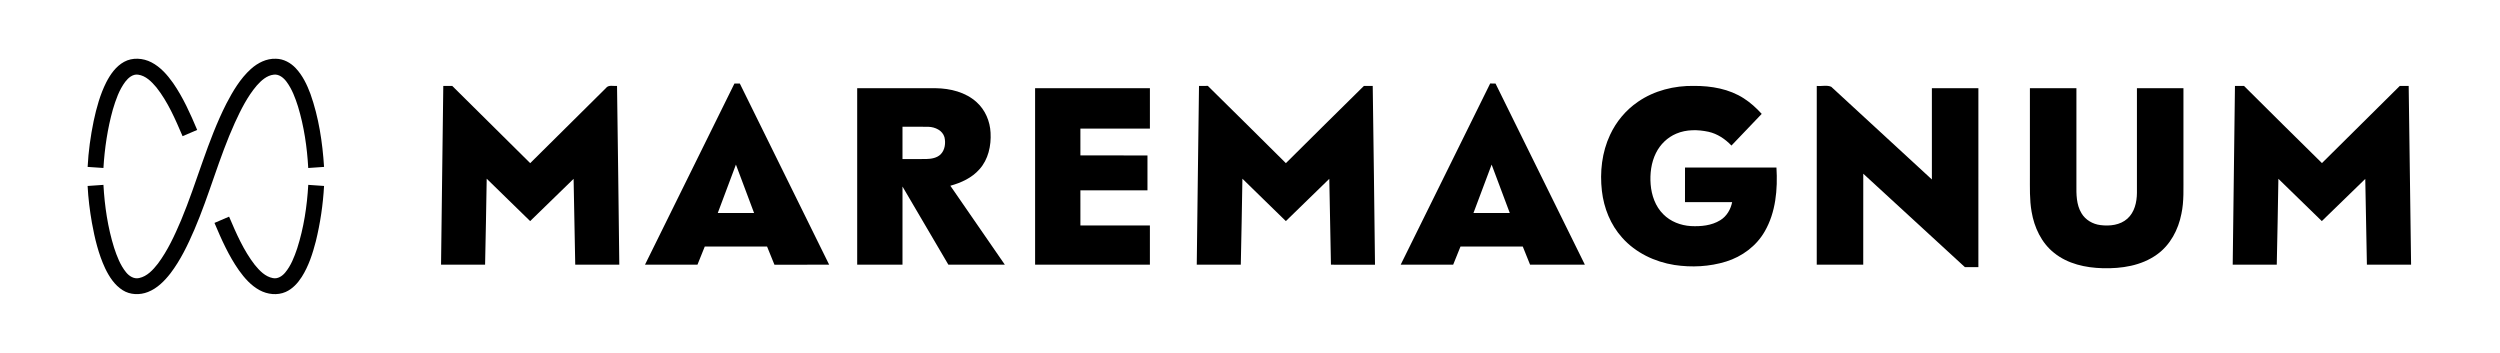
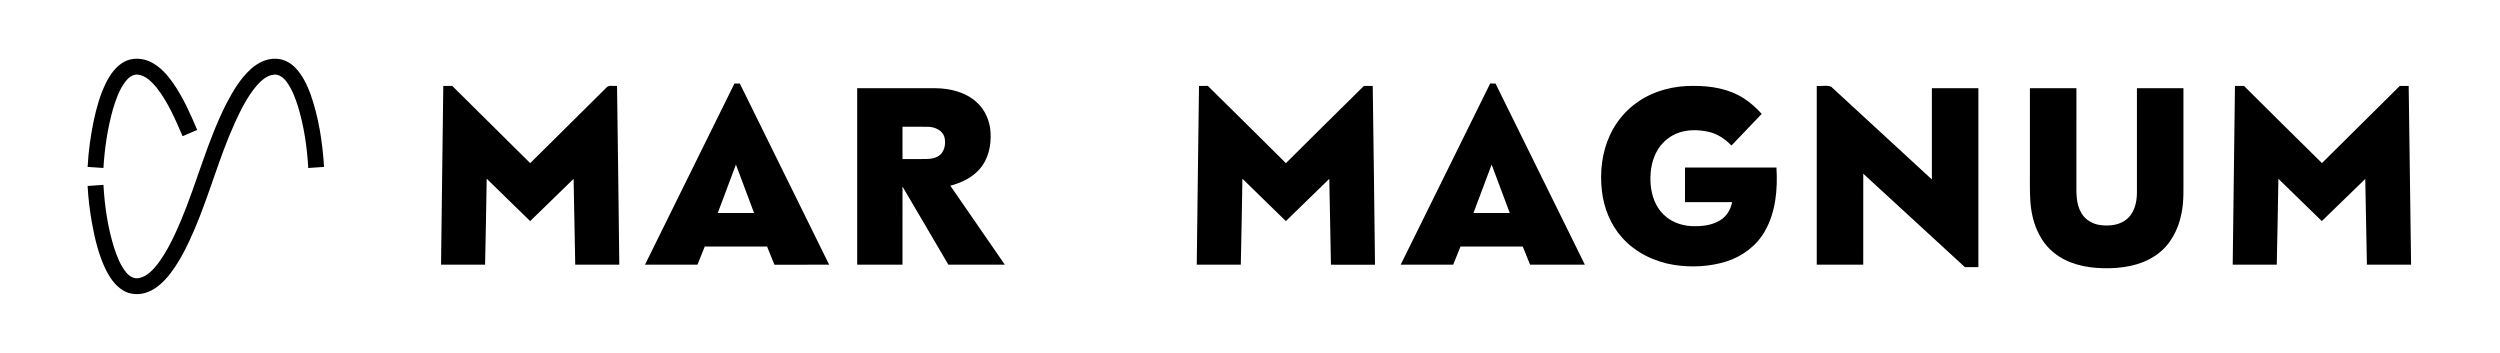
<svg xmlns="http://www.w3.org/2000/svg" width="2410pt" height="340pt" viewBox="0 0 2410 340" version="1.1">
  <g id="#000000ff">
    <path fill="#000000" opacity="1.00" d=" M 119.63 59.62 C 127.71 55.17 137.91 55.92 145.95 60.08 C 154.66 64.58 161.27 72.15 166.86 80.03 C 176.54 94.01 183.51 109.63 190.08 125.26 C 185.39 127.28 180.71 129.30 176.00 131.28 C 168.98 114.93 161.88 98.28 150.76 84.23 C 146.12 78.75 140.56 72.96 133.08 71.97 C 127.97 71.27 123.67 75.00 120.78 78.78 C 114.82 86.71 111.58 96.27 108.76 105.67 C 103.66 124.01 100.85 142.95 99.71 161.93 C 94.63 161.66 89.56 161.22 84.48 160.90 C 85.22 146.00 87.30 131.18 90.31 116.57 C 93.05 103.80 96.54 91.06 102.43 79.35 C 106.45 71.56 111.77 63.93 119.63 59.62 Z" />
    <path fill="#000000" opacity="1.00" d=" M 241.68 66.67 C 248.27 60.66 256.88 56.24 266.00 56.64 C 273.36 56.70 280.22 60.51 285.16 65.80 C 291.74 72.83 295.98 81.68 299.30 90.63 C 307.28 113.18 310.88 137.09 312.39 160.89 C 307.31 161.23 302.22 161.64 297.14 161.95 C 296.03 141.91 293.10 121.87 287.27 102.64 C 284.61 94.30 281.49 85.91 276.25 78.83 C 273.38 74.99 269.05 71.34 263.93 71.96 C 257.17 72.71 251.83 77.60 247.50 82.49 C 238.46 93.13 232.19 105.77 226.39 118.39 C 211.21 151.87 201.88 187.60 187.39 221.36 C 181.05 236.05 174.08 250.65 164.36 263.44 C 158.55 270.91 151.57 277.97 142.61 281.48 C 134.80 284.58 125.46 284.32 118.27 279.75 C 110.44 274.82 105.26 266.76 101.33 258.58 C 94.88 244.75 91.34 229.79 88.62 214.84 C 86.55 203.07 85.07 191.20 84.46 179.27 C 89.54 178.92 94.62 178.50 99.71 178.21 C 100.87 198.75 103.87 219.29 110.03 238.95 C 112.79 247.24 115.96 255.65 121.54 262.50 C 124.50 266.18 129.17 269.19 134.09 268.04 C 141.88 266.41 147.53 260.14 152.23 254.14 C 161.70 241.45 168.33 226.93 174.52 212.43 C 190.02 175.34 199.93 136.01 218.15 100.04 C 224.45 87.96 231.51 75.93 241.68 66.67 Z" />
    <path fill="#000000" opacity="1.00" d=" M 621.77 255.16 C 650.56 196.96 679.22 138.69 708.01 80.50 C 709.72 80.50 711.44 80.50 713.17 80.50 C 741.83 138.75 770.64 196.92 799.31 255.16 C 781.72 255.19 764.14 255.13 746.56 255.19 C 744.14 249.37 741.82 243.50 739.45 237.66 C 719.43 237.68 699.41 237.65 679.39 237.68 C 677.05 243.51 674.69 249.34 672.35 255.17 C 655.49 255.16 638.63 255.18 621.77 255.16 M 709.43 158.66 C 703.58 174.21 697.75 189.77 691.93 205.33 C 703.59 205.33 715.26 205.35 726.93 205.32 C 721.09 189.77 715.27 174.21 709.43 158.66 Z" />
    <path fill="#000000" opacity="1.00" d=" M 1350.26 255.16 C 1379.07 196.96 1407.71 138.67 1436.53 80.48 C 1438.22 80.49 1439.95 80.51 1441.68 80.53 C 1470.34 138.77 1499.14 196.94 1527.82 255.17 C 1510.21 255.16 1492.61 255.17 1475.00 255.17 C 1472.66 249.33 1470.29 243.51 1467.96 237.67 C 1447.94 237.67 1427.92 237.66 1407.91 237.67 C 1405.53 243.49 1403.19 249.33 1400.86 255.16 C 1383.99 255.17 1367.13 255.18 1350.26 255.16 M 1437.93 158.66 C 1432.07 174.21 1426.26 189.77 1420.42 205.32 C 1432.09 205.34 1443.75 205.34 1455.42 205.32 C 1449.60 189.76 1443.77 174.21 1437.93 158.66 Z" />
    <path fill="#000000" opacity="1.00" d=" M 427.33 82.85 C 430.20 82.83 433.07 82.83 435.94 82.81 C 461.04 107.60 486.05 132.47 511.12 157.28 C 535.40 133.13 559.75 109.06 584.07 84.95 C 586.58 81.49 591.20 83.17 594.82 82.85 C 595.54 140.29 596.43 197.72 597.01 255.16 C 582.85 255.17 568.69 255.17 554.53 255.17 C 554.01 227.58 553.47 199.99 552.95 172.40 C 538.99 185.98 525.04 199.56 511.07 213.14 C 497.16 199.47 483.07 185.96 469.18 172.27 C 468.79 199.90 468.18 227.53 467.63 255.16 C 453.48 255.17 439.32 255.17 425.17 255.17 C 425.75 197.72 426.72 140.29 427.33 82.85 Z" />
    <path fill="#000000" opacity="1.00" d=" M 1155.84 82.84 C 1158.67 82.84 1161.50 82.83 1164.34 82.80 C 1189.53 107.52 1214.53 132.44 1239.59 157.29 C 1264.65 132.46 1289.63 107.55 1314.81 82.83 C 1317.63 82.83 1320.47 82.83 1323.31 82.84 C 1324.02 140.28 1324.95 197.73 1325.50 255.18 C 1311.34 255.16 1297.18 255.18 1283.03 255.17 C 1282.50 227.57 1281.98 199.98 1281.44 172.39 C 1267.50 185.99 1253.53 199.57 1239.56 213.14 C 1225.66 199.46 1211.56 185.97 1197.68 172.27 C 1197.29 199.90 1196.68 227.53 1196.13 255.16 C 1181.98 255.17 1167.83 255.17 1153.67 255.16 C 1154.24 197.72 1155.21 140.28 1155.84 82.84 Z" />
    <path fill="#000000" opacity="1.00" d=" M 1579.02 98.10 C 1594.72 87.26 1614.08 82.48 1633.04 82.81 C 1649.68 82.74 1666.94 85.68 1681.12 94.88 C 1687.52 98.99 1693.19 104.15 1698.29 109.78 C 1688.62 120.01 1678.89 130.18 1669.12 140.31 C 1663.09 134.02 1655.57 128.94 1646.97 127.03 C 1636.75 124.85 1625.69 124.67 1615.94 128.84 C 1607.43 132.40 1600.44 139.20 1596.37 147.44 C 1591.72 156.76 1590.42 167.45 1591.22 177.75 C 1592.07 188.29 1595.77 199.01 1603.43 206.56 C 1610.40 213.61 1620.20 217.36 1630.00 217.94 C 1639.64 218.42 1649.91 217.51 1658.30 212.31 C 1664.52 208.54 1668.39 201.87 1669.80 194.85 C 1654.64 194.81 1639.49 194.85 1624.33 194.83 C 1624.34 183.72 1624.31 172.61 1624.35 161.49 C 1653.73 161.50 1683.11 161.50 1712.50 161.50 C 1713.76 182.48 1711.90 204.67 1701.13 223.20 C 1693.09 237.20 1679.32 247.36 1664.01 252.12 C 1647.95 257.10 1630.71 257.95 1614.14 255.44 C 1595.14 252.42 1576.68 243.66 1563.79 229.14 C 1552.59 216.77 1546.13 200.59 1544.23 184.11 C 1542.12 165.84 1544.23 146.77 1552.10 130.02 C 1558.02 117.24 1567.37 106.05 1579.02 98.10 Z" />
    <path fill="#000000" opacity="1.00" d=" M 1751.34 255.16 C 1751.35 197.72 1751.30 140.27 1751.36 82.83 C 1755.93 83.35 1761.09 81.75 1765.32 83.66 C 1797.71 113.39 1830.00 143.24 1862.34 173.02 C 1862.32 143.68 1862.34 114.35 1862.33 85.01 C 1877.27 84.99 1892.22 85.00 1907.17 85.00 C 1907.17 142.50 1907.17 200.00 1907.16 257.50 C 1902.82 257.50 1898.48 257.50 1894.15 257.51 C 1861.50 227.48 1828.84 197.47 1796.19 167.46 C 1796.14 196.69 1796.19 225.93 1796.16 255.16 C 1781.22 255.17 1766.28 255.17 1751.34 255.16 Z" />
    <path fill="#000000" opacity="1.00" d=" M 2154.50 82.84 C 2157.39 82.83 2160.29 82.83 2163.21 82.82 C 2188.24 107.65 2213.19 132.54 2238.36 157.22 C 2263.31 132.39 2288.36 107.65 2313.36 82.87 C 2316.21 82.83 2319.08 82.83 2321.97 82.83 C 2322.82 140.27 2323.46 197.72 2324.29 255.16 C 2310.09 255.17 2295.89 255.17 2281.69 255.16 C 2281.20 227.59 2280.66 200.03 2280.12 172.46 C 2266.11 185.96 2252.23 199.61 2238.24 213.13 C 2224.33 199.50 2210.34 185.95 2196.37 172.37 C 2195.95 199.97 2195.39 227.57 2194.80 255.17 C 2180.64 255.17 2166.49 255.18 2152.33 255.16 C 2152.94 197.72 2153.90 140.28 2154.50 82.84 Z" />
    <path fill="#000000" opacity="1.00" d=" M 826.33 85.01 C 851.56 85.01 876.80 84.96 902.04 85.03 C 916.09 85.24 930.84 88.82 941.47 98.50 C 949.77 105.95 954.39 116.91 954.91 127.97 C 955.60 140.42 952.74 153.73 944.17 163.19 C 936.93 171.47 926.56 176.19 916.13 179.05 C 933.63 204.43 951.18 229.78 968.66 255.16 C 950.52 255.17 932.38 255.17 914.24 255.17 C 899.48 230.06 884.77 204.93 870.01 179.83 C 869.99 204.94 870.01 230.05 870.00 255.17 C 855.44 255.16 840.88 255.19 826.33 255.15 C 826.33 198.44 826.34 141.72 826.33 85.01 M 870.00 122.17 C 870.00 132.56 870.00 142.94 870.00 153.33 C 877.64 153.30 885.27 153.40 892.91 153.29 C 897.80 153.17 903.14 152.34 906.79 148.78 C 910.98 144.54 911.78 137.90 910.48 132.31 C 908.61 125.70 901.48 122.45 895.09 122.24 C 886.73 122.05 878.36 122.23 870.00 122.17 Z" />
-     <path fill="#000000" opacity="1.00" d=" M 997.83 85.00 C 1034.72 85.00 1071.62 84.99 1108.51 85.01 C 1108.50 98.00 1108.50 111.00 1108.51 123.99 C 1086.17 124.02 1063.84 123.99 1041.50 124.00 C 1041.50 132.61 1041.50 141.22 1041.51 149.83 C 1063.06 149.84 1084.61 149.82 1106.16 149.84 C 1106.17 161.06 1106.17 172.27 1106.16 183.49 C 1084.61 183.51 1063.06 183.49 1041.50 183.50 C 1041.50 194.78 1041.49 206.05 1041.51 217.33 C 1063.84 217.35 1086.17 217.31 1108.50 217.34 C 1108.49 229.95 1108.51 242.56 1108.50 255.16 C 1071.61 255.17 1034.72 255.17 997.84 255.16 C 997.83 198.44 997.83 141.72 997.83 85.00 Z" />
    <path fill="#000000" opacity="1.00" d=" M 1956.83 85.00 C 1971.78 85.00 1986.72 84.99 2001.67 85.01 C 2001.66 116.02 2001.67 147.03 2001.66 178.04 C 2001.56 187.31 2001.55 197.22 2006.48 205.44 C 2010.30 212.01 2017.45 216.13 2024.92 217.00 C 2033.83 218.12 2043.84 217.03 2050.79 210.80 C 2057.72 204.65 2059.91 194.93 2060.00 186.01 C 2060.00 152.34 2060.00 118.67 2060.00 85.00 C 2074.94 85.00 2089.89 84.99 2104.84 85.00 C 2104.83 113.01 2104.83 141.01 2104.84 169.02 C 2104.72 181.39 2105.51 193.92 2102.87 206.11 C 2099.94 221.36 2092.17 236.17 2079.34 245.32 C 2064.32 256.19 2045.12 259.04 2026.99 258.55 C 2010.49 258.14 1993.29 254.39 1980.19 243.82 C 1967.95 234.16 1960.99 219.21 1958.46 204.08 C 1956.40 192.51 1956.89 180.72 1956.83 169.03 C 1956.83 141.02 1956.83 113.01 1956.83 85.00 Z" />
-     <path fill="#000000" opacity="1.00" d=" M 297.16 178.20 C 302.23 178.52 307.31 178.92 312.39 179.26 C 311.40 197.23 308.76 215.11 304.47 232.59 C 301.38 244.52 297.54 256.47 290.90 266.94 C 287.05 272.93 282.02 278.50 275.40 281.42 C 267.37 284.98 257.82 283.85 250.23 279.73 C 242.00 275.28 235.69 268.09 230.32 260.57 C 220.43 246.49 213.42 230.67 206.75 214.89 C 211.44 212.86 216.14 210.85 220.84 208.85 C 227.75 225.01 234.81 241.42 245.67 255.41 C 250.22 260.95 255.68 266.70 263.04 268.09 C 267.66 269.08 272.00 266.26 274.84 262.85 C 280.52 256.09 283.71 247.67 286.51 239.40 C 292.84 219.61 295.99 198.91 297.16 178.20 Z" />
  </g>
</svg>